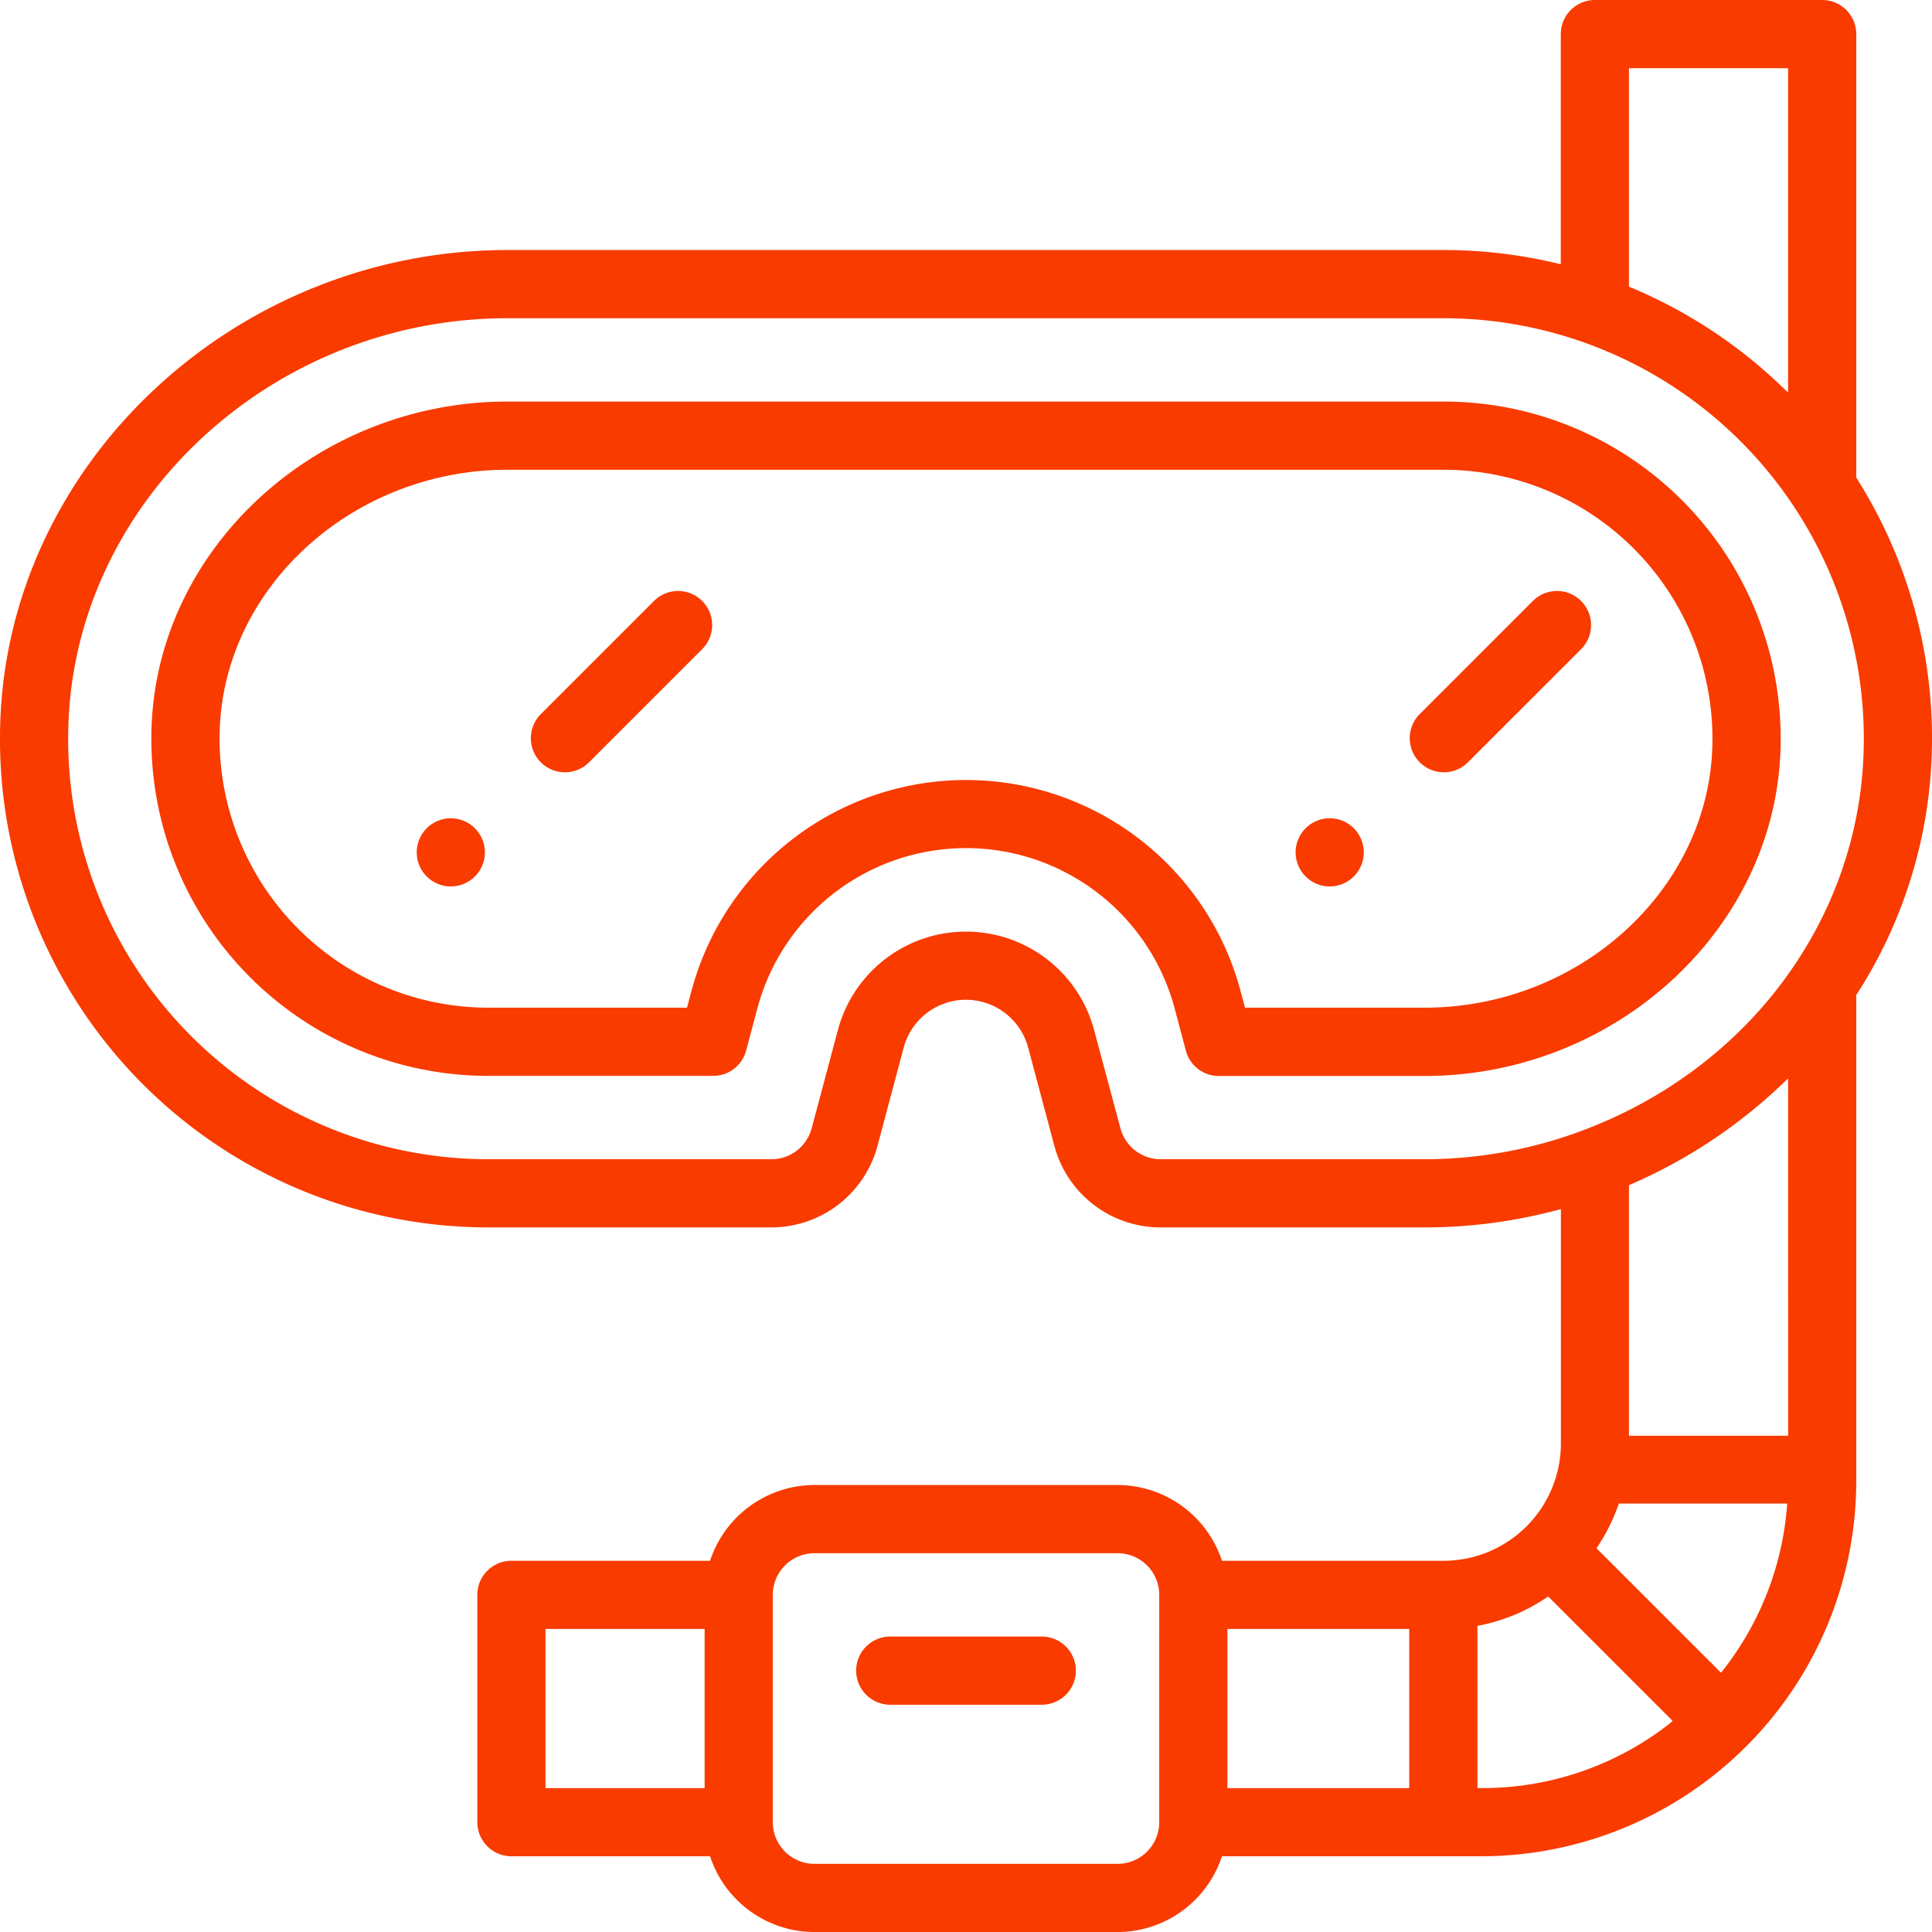
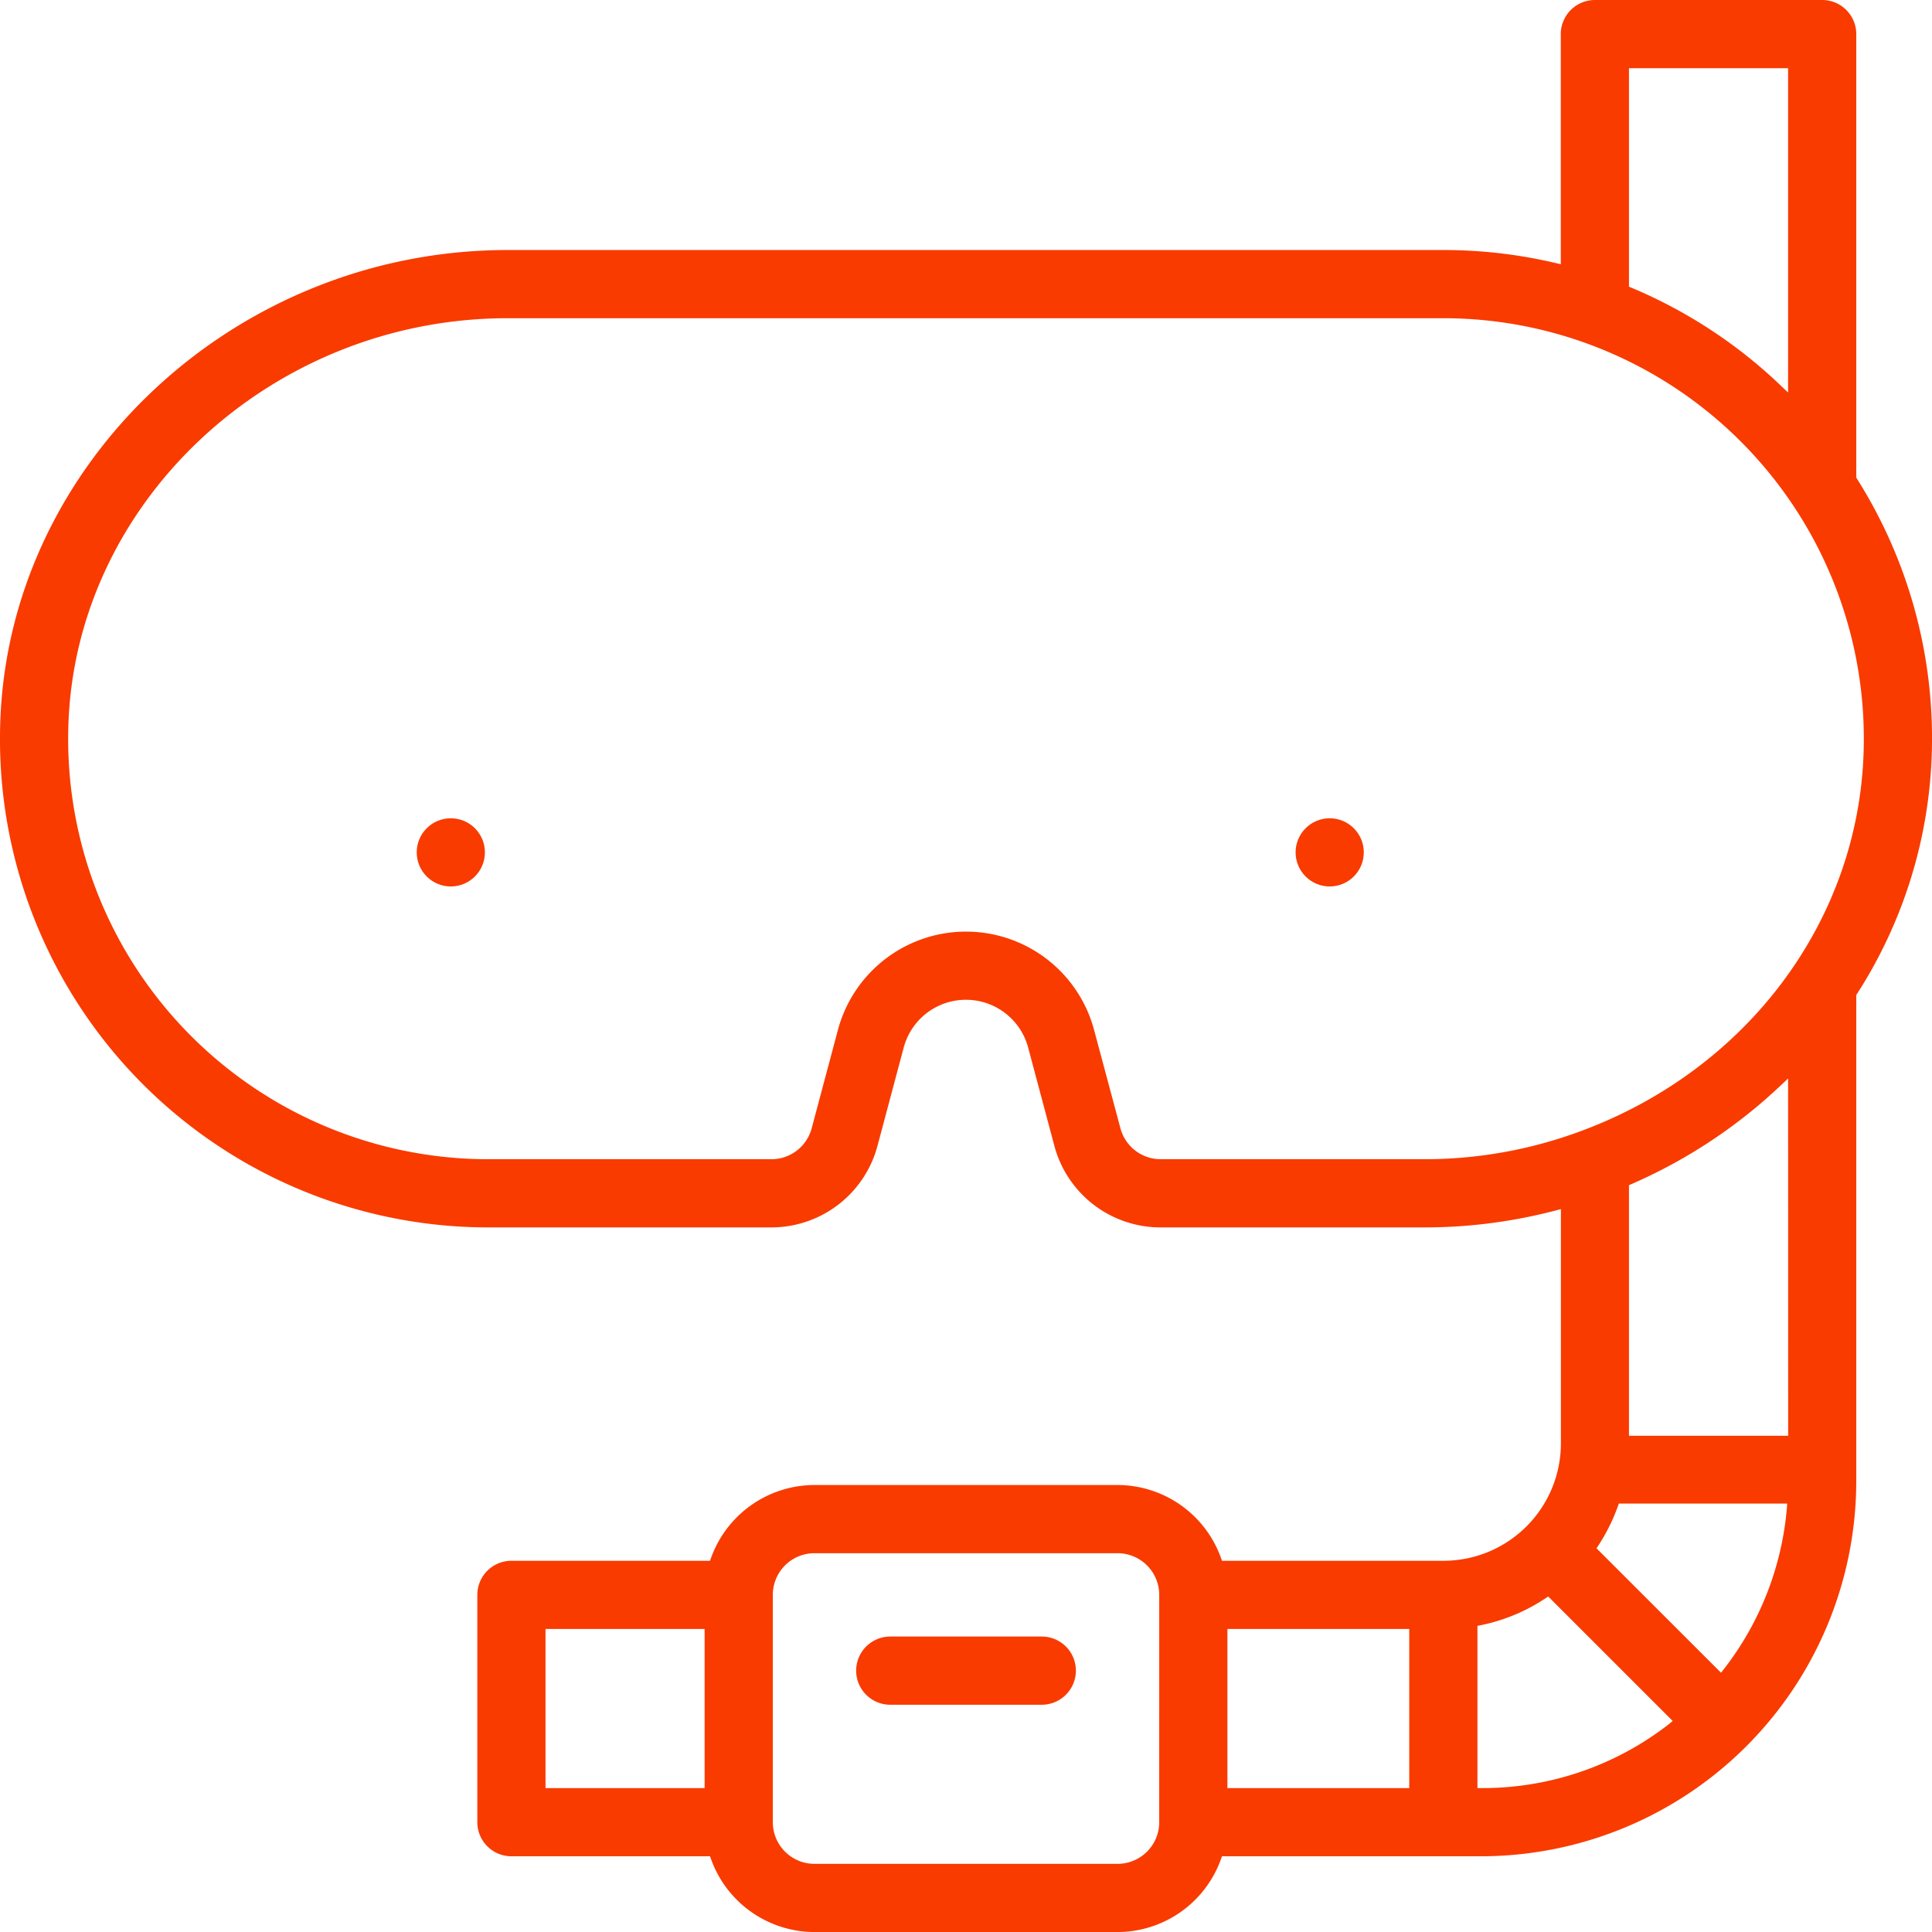
<svg xmlns="http://www.w3.org/2000/svg" width="509.99" height="510" viewBox="0 0 509.99 510">
  <defs>
    <style>.a{fill:#f93b00;}</style>
  </defs>
  <circle class="a" cx="351" cy="225" r="9" />
  <circle class="a" cx="119" cy="225" r="9" />
-   <path class="a" d="M199.88,266.34a57,57,0,0,1,110.23,0l2.92,11a9,9,0,0,0,8.7,6.69H376c50.39,0,92.55-38.69,94-86.24A88.93,88.93,0,0,0,381,106H134c-50.39,0-92.55,38.69-94,86.24A88.94,88.94,0,0,0,129,284h59.27a9,9,0,0,0,8.69-6.69Zm-17.39-4.63L181.35,266H129a71,71,0,0,1-71-73.22C59.18,154.86,93.27,124,134,124H381a71,71,0,0,1,71,73.22C450.82,235.14,416.73,266,376,266H328.65l-1.15-4.3a75,75,0,0,0-145,0Z" />
  <path class="a" d="M490,262.65l.16-.24A124.32,124.32,0,0,0,509.93,199a128.32,128.32,0,0,0-19.78-72.68L490,126V9a9,9,0,0,0-9-9H421a9,9,0,0,0-9,9V69.75l-1.23-.29A129.21,129.21,0,0,0,381,66H134C62.23,66,2.13,122.09.06,191A128.91,128.91,0,0,0,129,324h74.63a29,29,0,0,0,28-21.53l6.89-25.83a17,17,0,0,1,32.91,0l6.89,25.83a29,29,0,0,0,28,21.53H376a136.45,136.45,0,0,0,34.77-4.5l1.26-.33V381a31,31,0,0,1-31,31H322.57l-.24-.67A29.06,29.06,0,0,0,295,392H215a29.07,29.07,0,0,0-27.34,19.33l-.24.67H135a9,9,0,0,0-9,9v60a9,9,0,0,0,9,9h52.42l.24.67A29.07,29.07,0,0,0,215,510h80a29.06,29.06,0,0,0,27.33-19.33l.24-.67H391a99.11,99.11,0,0,0,99-99ZM186,472H144V430h42Zm120,9a11,11,0,0,1-11,11H215a11,11,0,0,1-11-11V421a11,11,0,0,1,11-11h80a11,11,0,0,1,11,11Zm66-9H324V430h48ZM430,18h42v85.61L470.3,102a129.27,129.27,0,0,0-39.69-26.07l-.61-.26ZM376,306h-69.6a11,11,0,0,1-10.64-8.17L288.84,272a35,35,0,0,0-67.69,0l-6.89,25.83A11,11,0,0,1,203.63,306H129A110.92,110.92,0,0,1,18.05,191.58C19.83,132.26,71.86,84,134,84H381A111,111,0,0,1,491.94,198.42c-1.33,44.52-30.59,83.82-74.54,100.12A118.47,118.47,0,0,1,376,306Zm64.69,149A80.06,80.06,0,0,1,391,472h-1V429.18l.8-.16A48.29,48.29,0,0,0,408,421.88l.68-.45,32.85,32.85Zm31-57A80.41,80.41,0,0,1,455,440.66l-.7.89L421.43,408.7l.45-.68a49.12,49.12,0,0,0,5.21-10.46l.24-.66h44.44Zm.33-19H430V312.85l.6-.26a136.63,136.63,0,0,0,39.71-26.3l1.69-1.6Z" />
  <path class="a" d="M275,432H235a9,9,0,0,0,0,18h40a9,9,0,0,0,0-18Z" />
-   <path class="a" d="M179,156a9,9,0,0,0-6.37,2.64l-30,30a9,9,0,0,0,12.73,12.72l30-30A9,9,0,0,0,179,156Z" />
-   <path class="a" d="M417.36,158.64a9,9,0,0,0-12.73,0l-30,30a9,9,0,0,0,12.73,12.72l30-30A9,9,0,0,0,417.36,158.64Z" />
</svg>